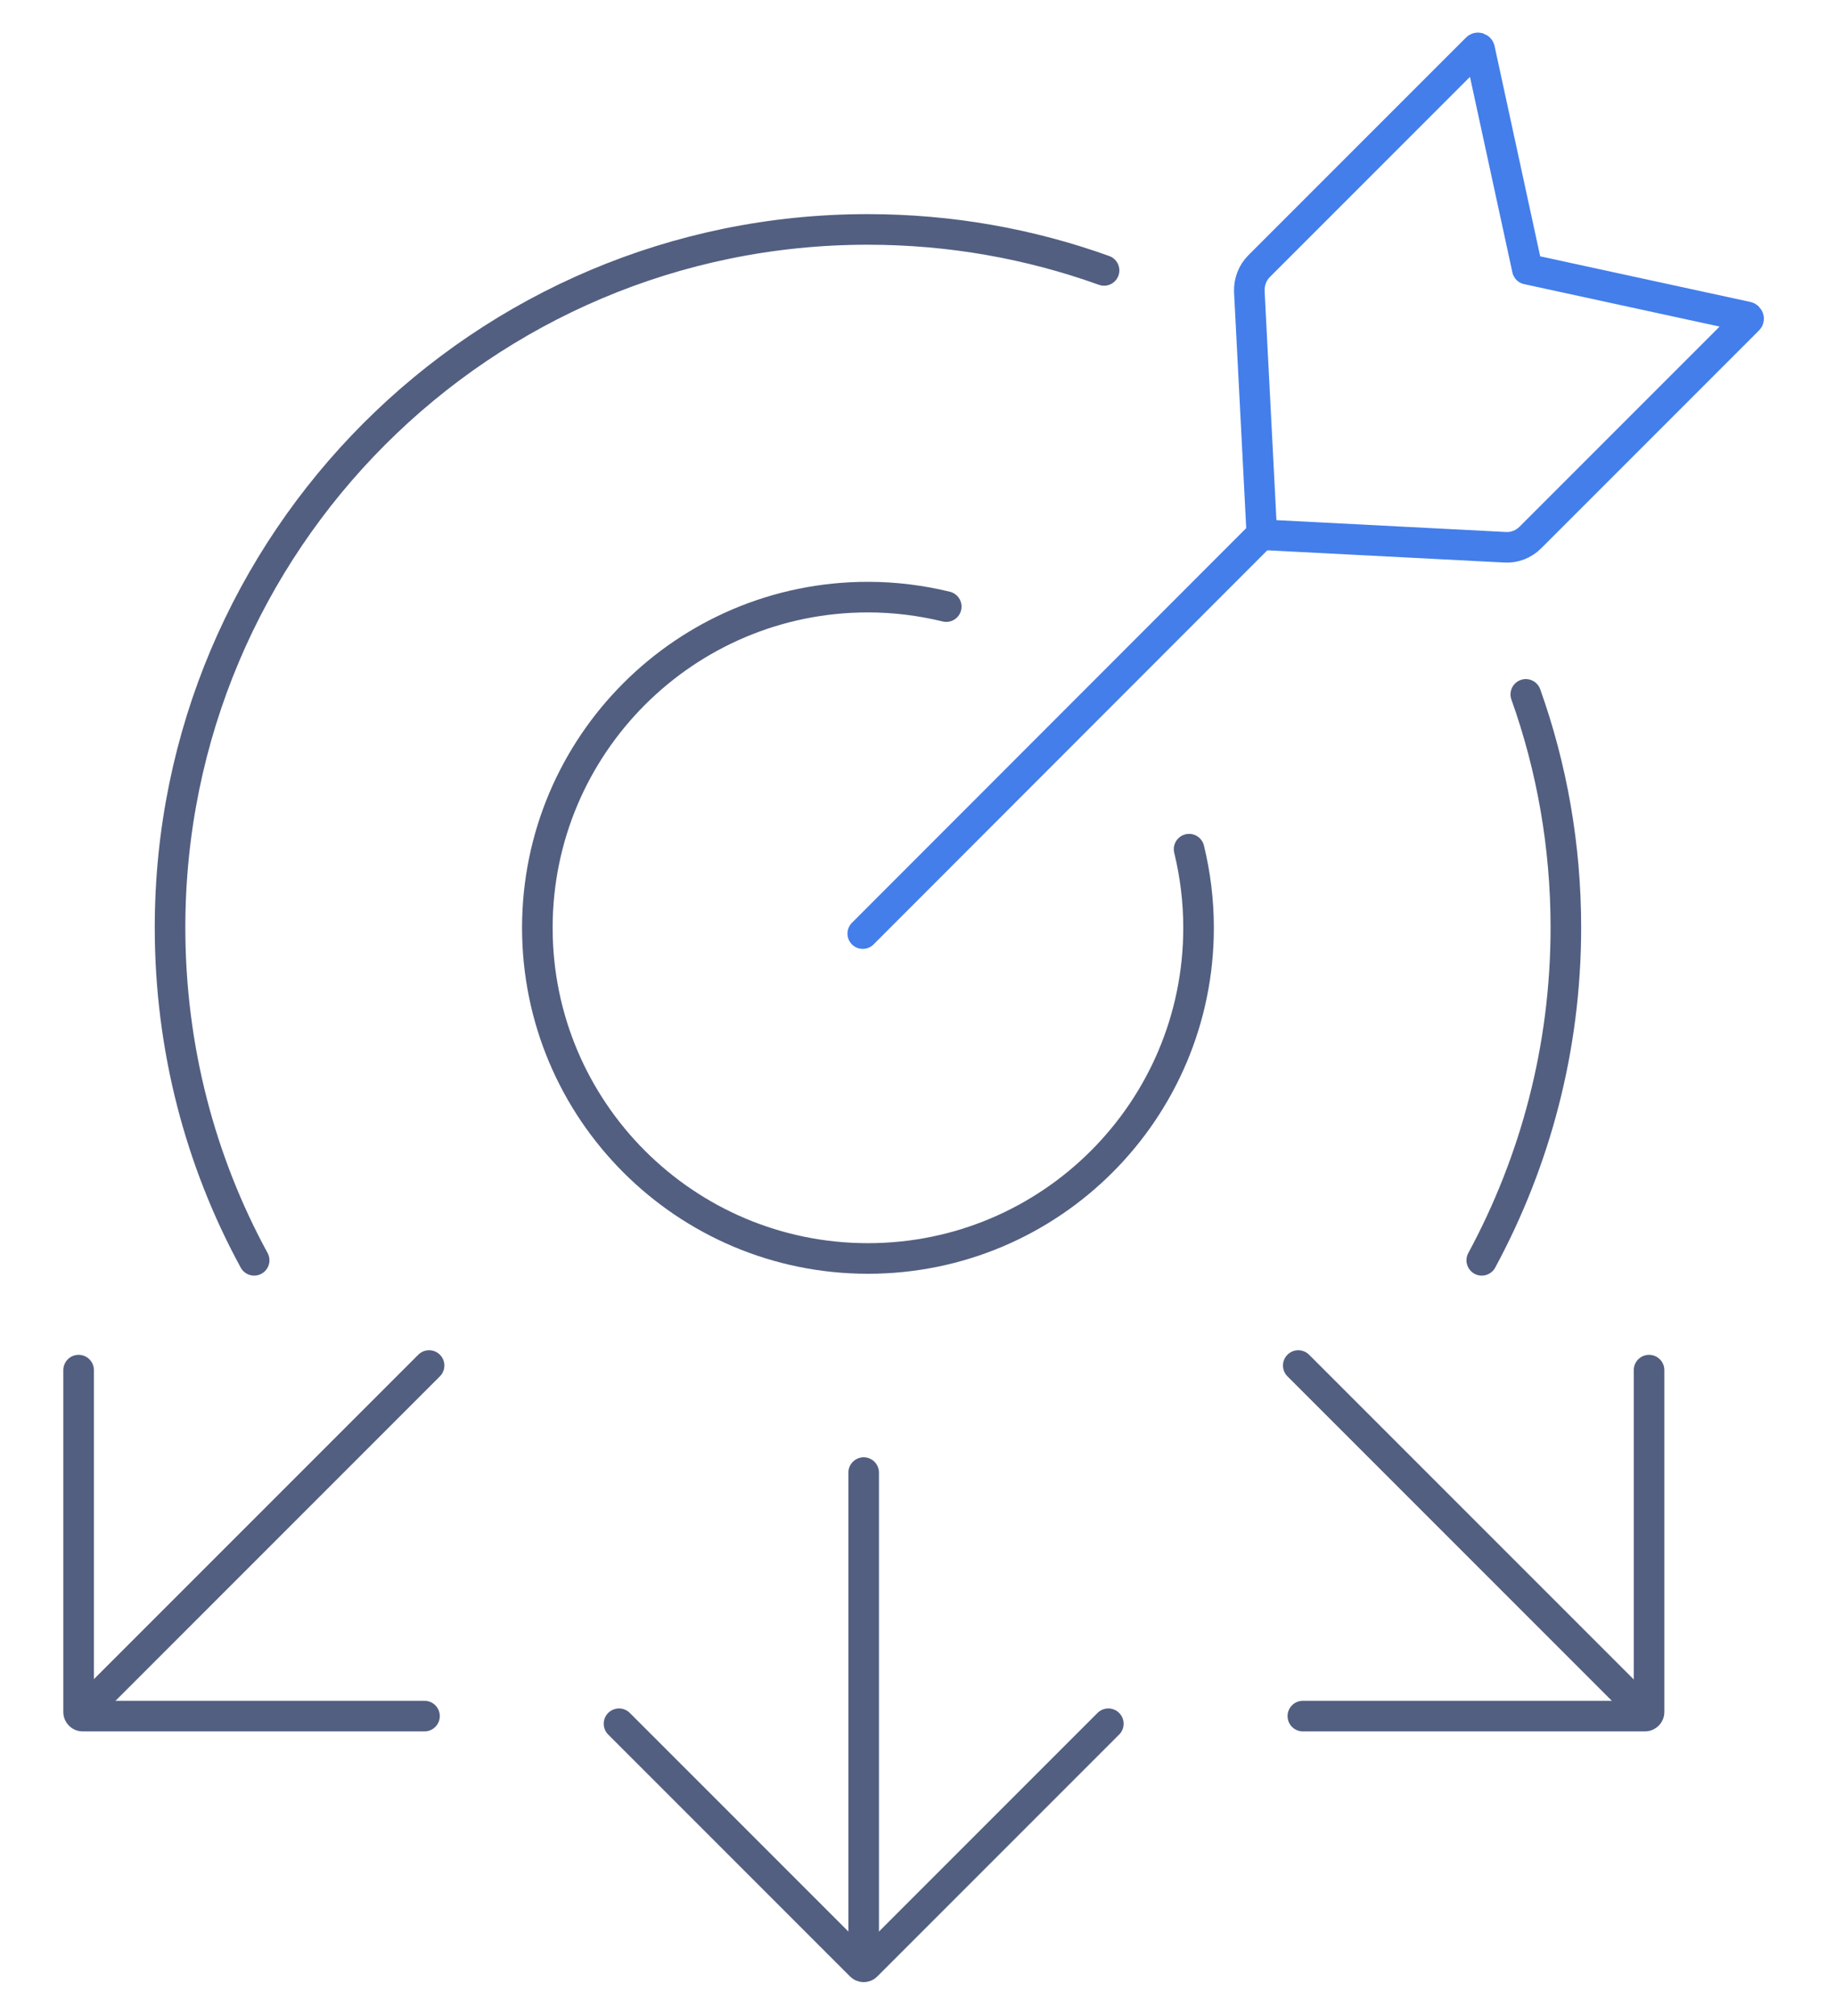
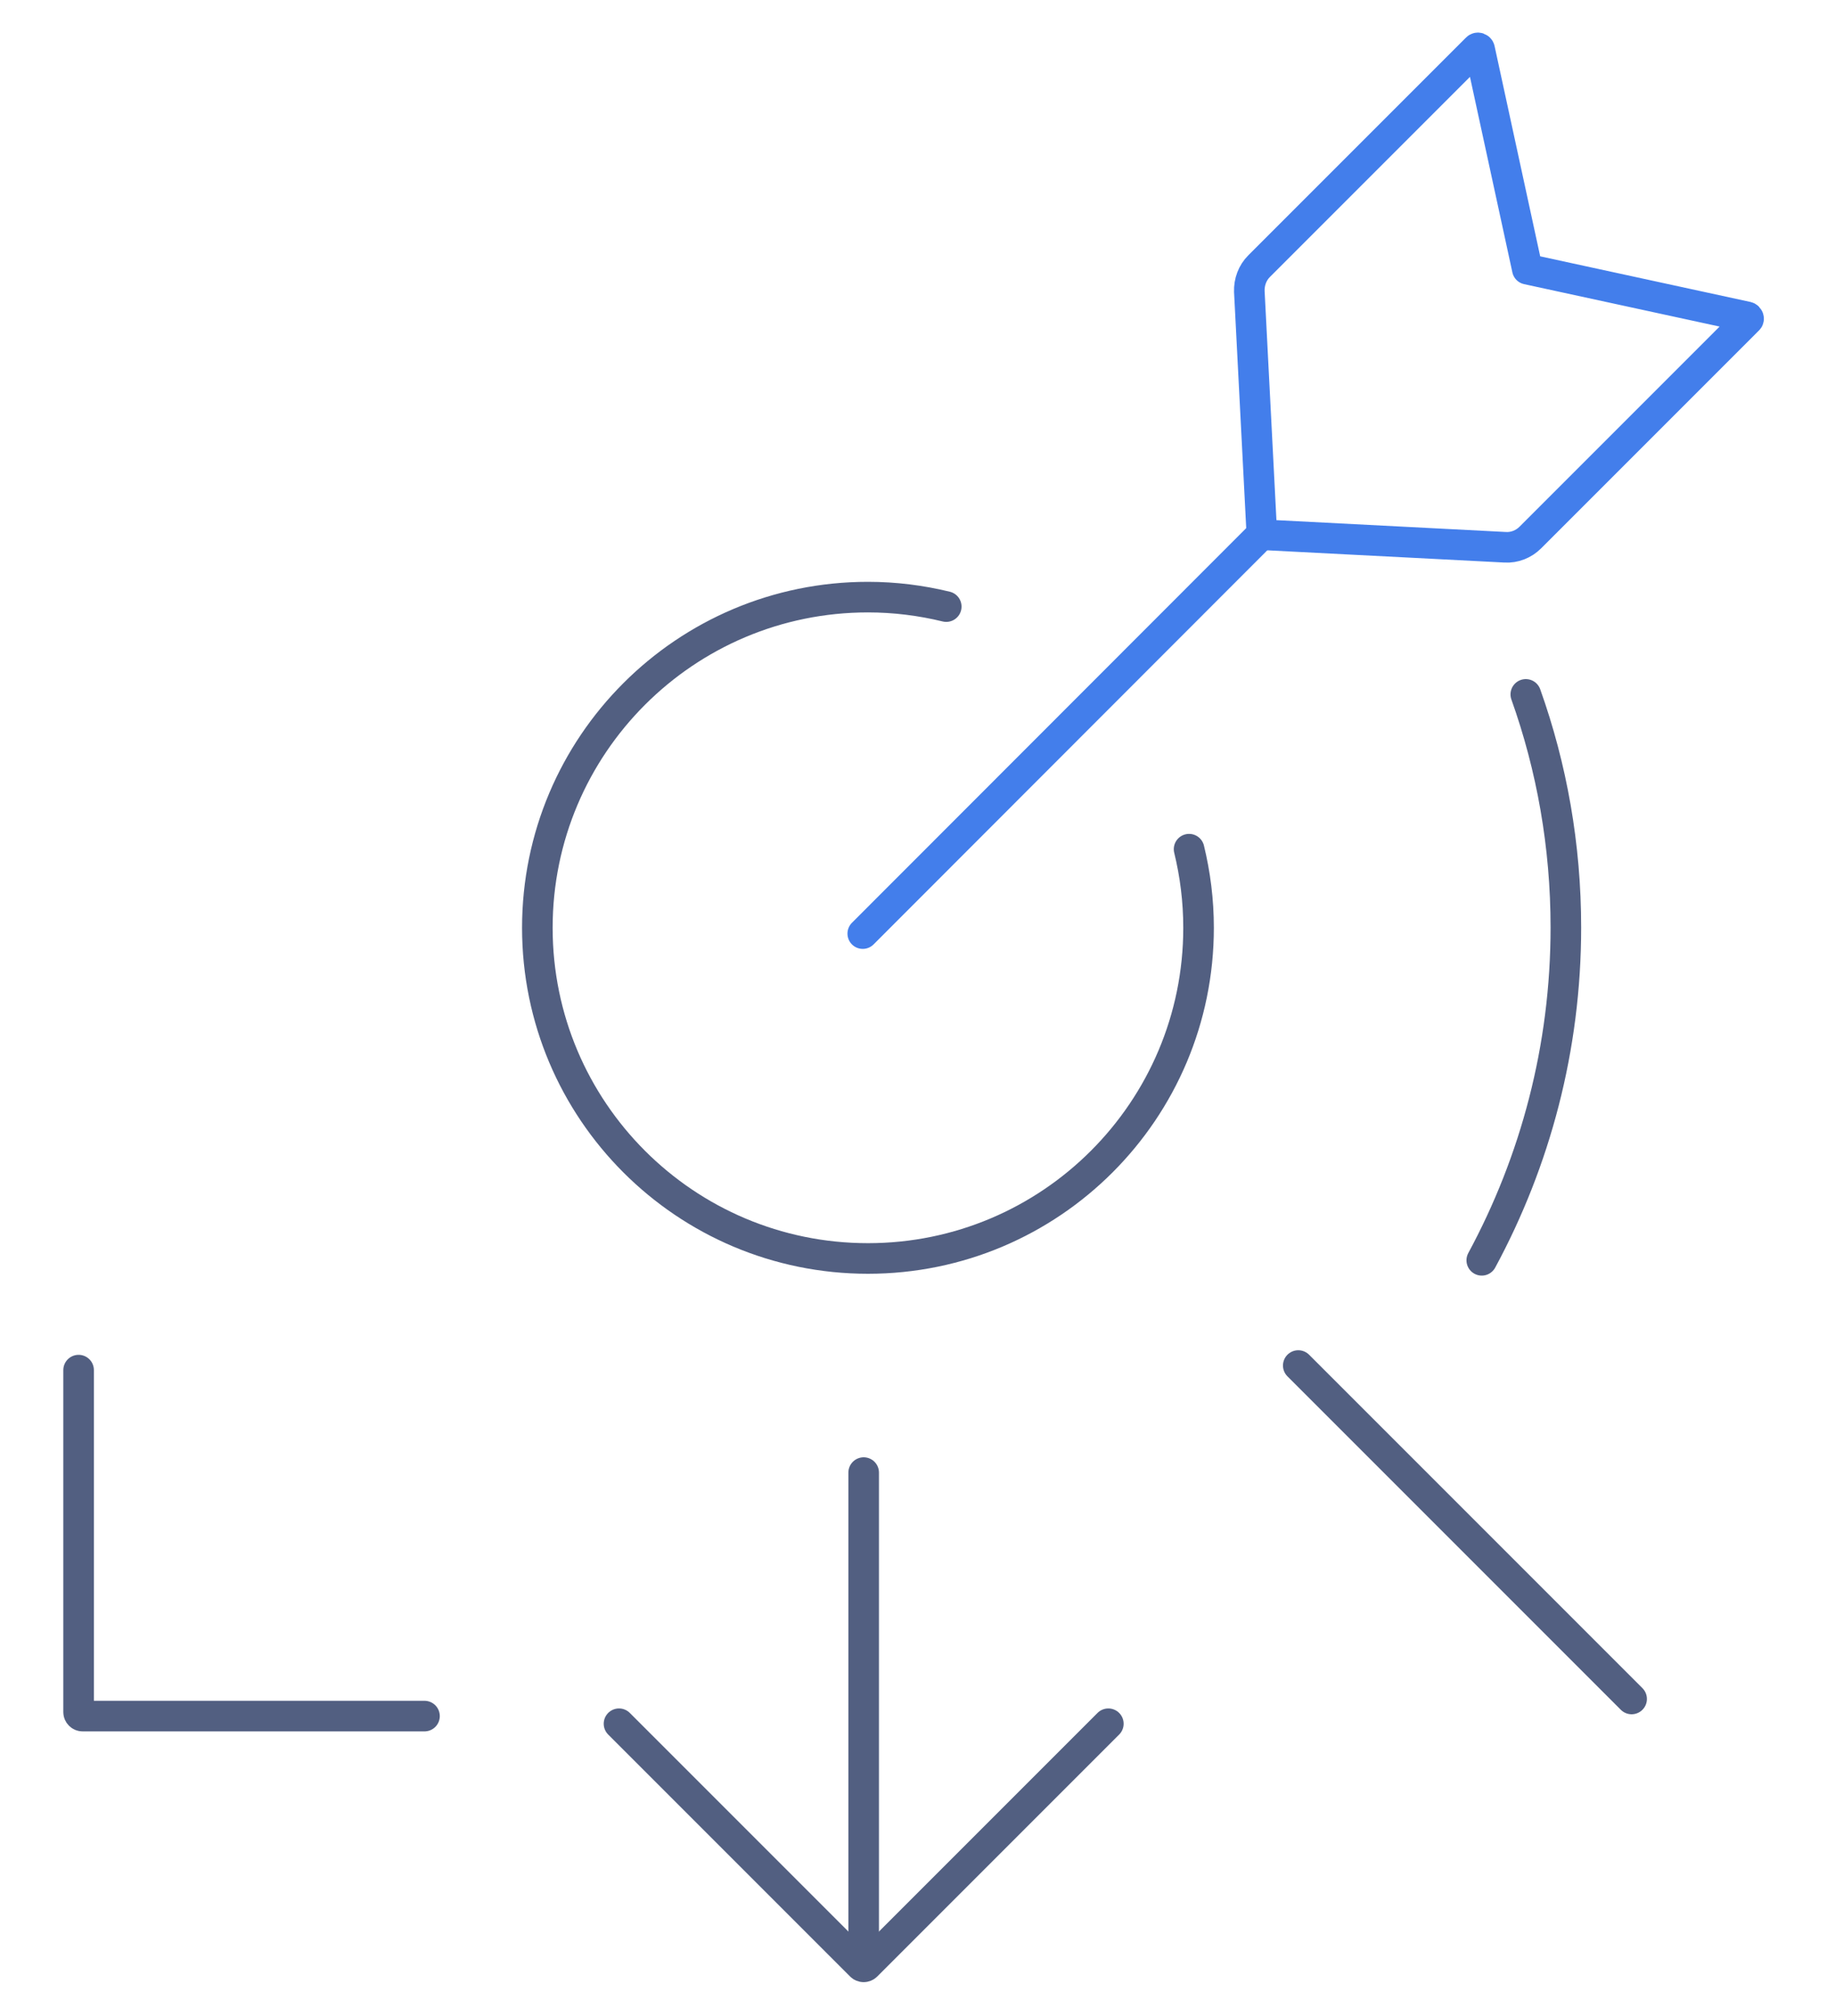
<svg xmlns="http://www.w3.org/2000/svg" id="图层_1" x="0px" y="0px" viewBox="0 0 600 659" style="enable-background:new 0 0 600 659;" xml:space="preserve">
  <style type="text/css">	.st0{fill:none;stroke:#437EEB;stroke-width:10;stroke-linecap:round;stroke-linejoin:round;stroke-miterlimit:13.333;}	.st1{fill:none;stroke:#525F81;stroke-width:10;stroke-linecap:round;stroke-linejoin:round;stroke-miterlimit:7.111;}</style>
  <g>
    <line class="st0" x1="282.1" y1="305.2" x2="412.4" y2="174.8" />
    <path class="st0" d="M571.3,103.6l-71.9-15.6l-15.6-71.9c-0.1-0.4-0.6-0.6-0.9-0.3l-71.2,71.2c-2.2,2.2-3.3,5.2-3.2,8.3l4.1,79.5  l79.5,4.1c3.1,0.2,6.1-1,8.3-3.2l71.2-71.2C571.9,104.3,571.7,103.7,571.3,103.6z" />
    <path class="st1" d="M388.8,277.6c2,8.2,3.1,16.8,3.1,25.7c0,59.7-48.4,108.1-108.1,108.1c-59.7,0-108.1-48.4-108.1-108.1  c0-59.7,48.4-108.1,108.1-108.1c8.8,0,17.4,1.1,25.6,3.1" />
-     <path class="st1" d="M83.1,412c-17.6-32.3-27.5-69.4-27.5-108.8C55.6,177.2,157.7,75,283.7,75c27.1,0,53.1,4.7,77.3,13.4" />
    <path class="st1" d="M498.9,227c8.5,23.8,13.1,49.5,13.1,76.2c0,39.4-10,76.4-27.5,108.8" />
    <g>
-       <line class="st1" x1="140.3" y1="446.4" x2="31.3" y2="555.4" />
      <path class="st1" d="M138.8,561H27c-0.7,0-1.3-0.6-1.3-1.3V447.9" />
    </g>
    <g>
      <line class="st1" x1="424.5" y1="446.4" x2="533.5" y2="555.4" />
-       <path class="st1" d="M426,561h111.9c0.7,0,1.3-0.6,1.3-1.3V447.9" />
    </g>
    <g>
      <line class="st1" x1="282.4" y1="481.4" x2="282.4" y2="635.5" />
      <path class="st1" d="M362.4,563.5l-79.1,79.1c-0.5,0.5-1.3,0.5-1.8,0l-79.1-79.1" />
    </g>
  </g>
</svg>